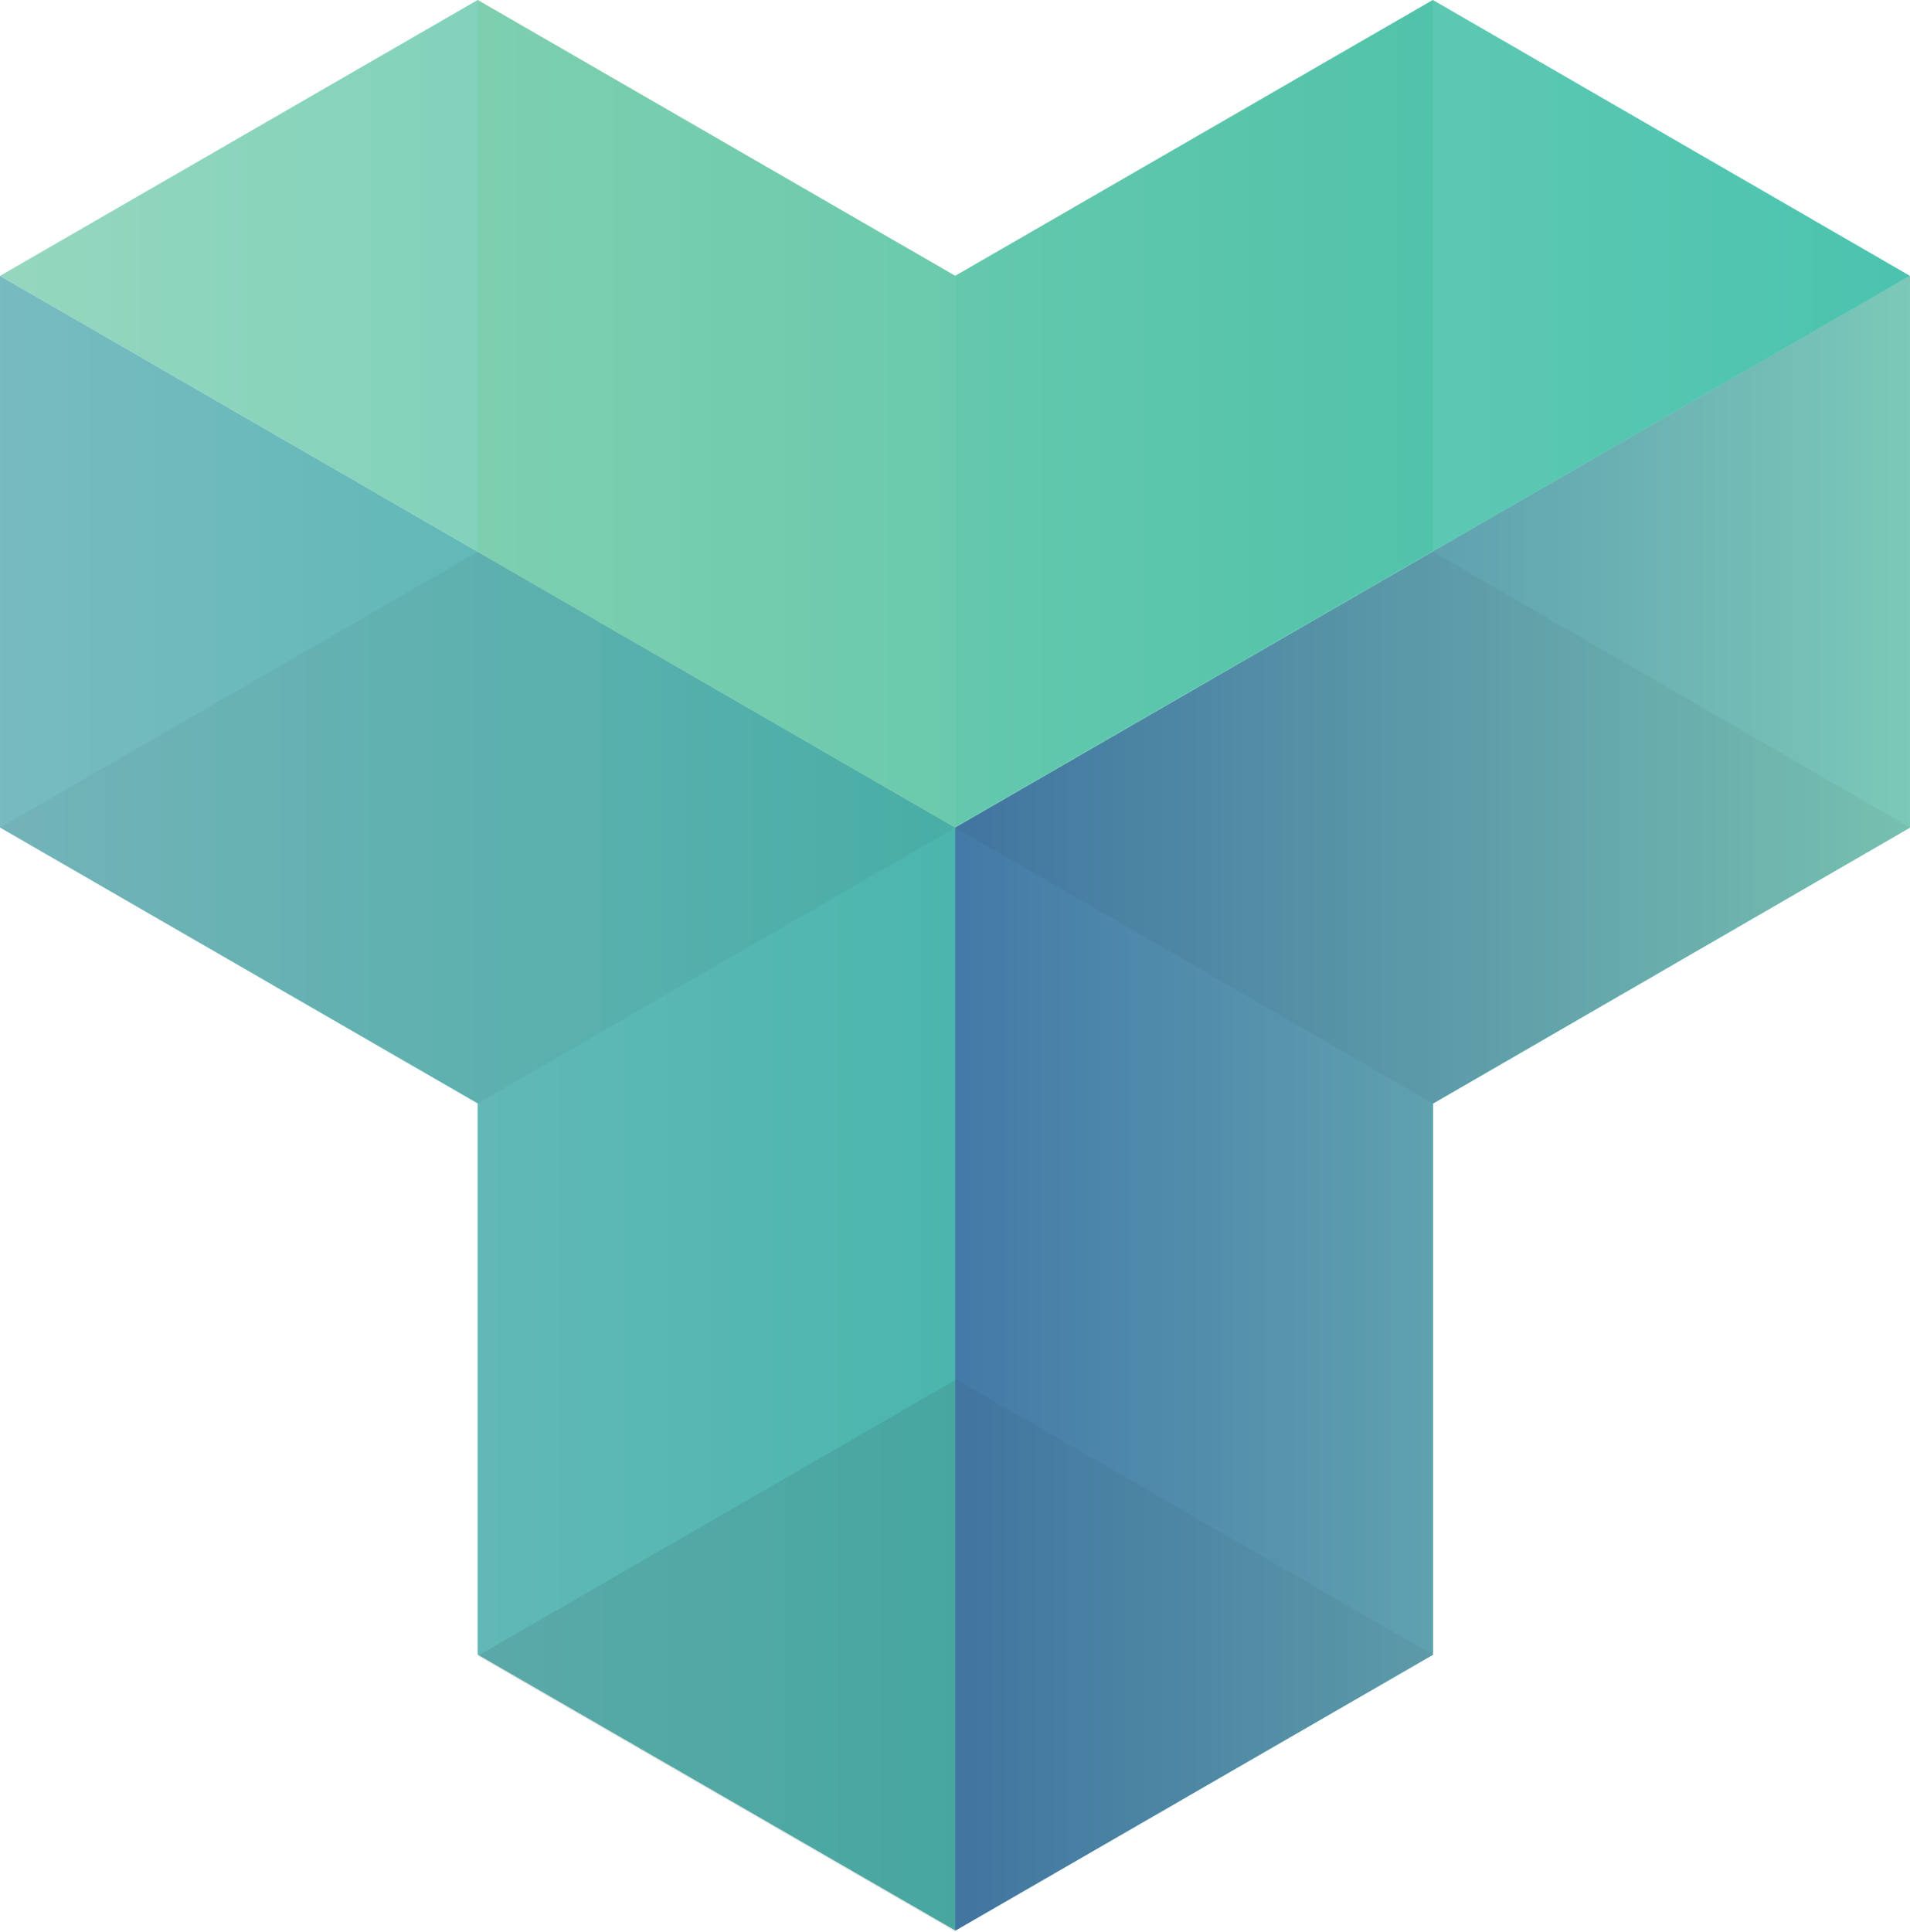
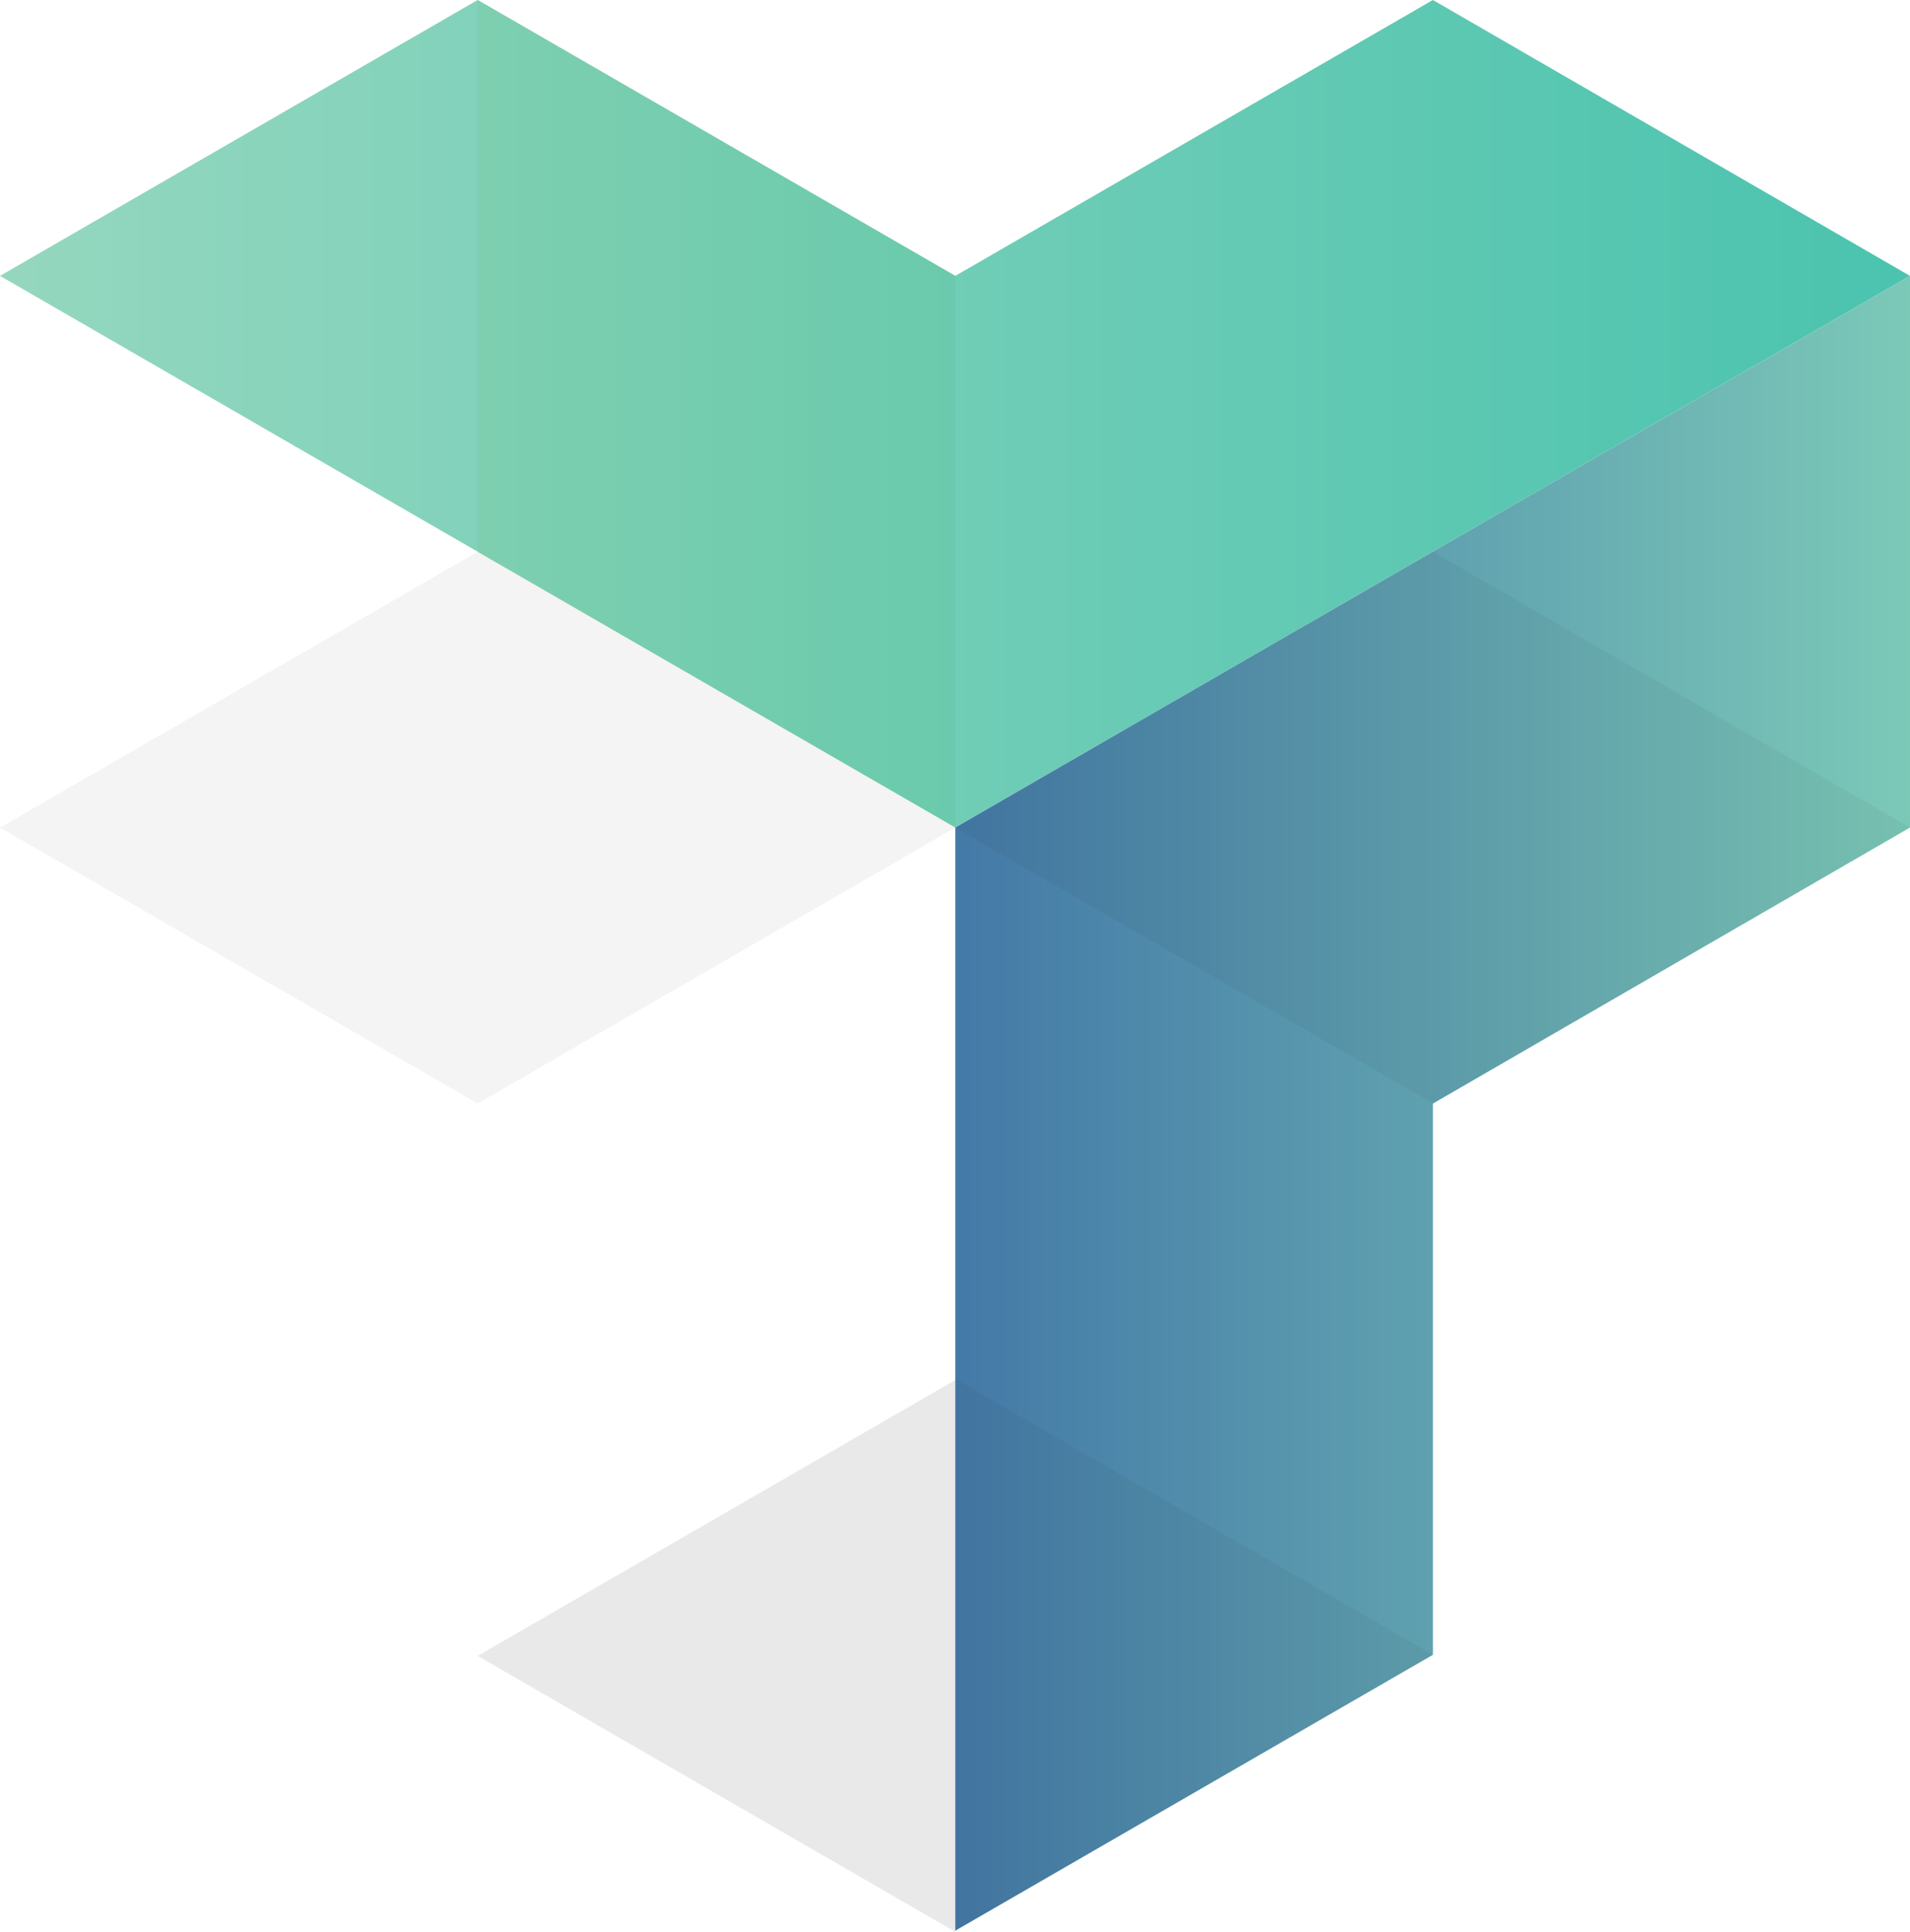
<svg xmlns="http://www.w3.org/2000/svg" width="54.49" height="55.095" viewBox="0 0 54.49 55.095">
  <defs>
    <linearGradient id="a" x1="1" y1=".5" x2="0" y2=".5" gradientUnits="objectBoundingBox">
      <stop offset="0" stop-color="#37bda6" />
      <stop offset="1" stop-color="#8ad3b8" />
    </linearGradient>
    <linearGradient id="b" x1="1" y1=".5" x2="0" y2=".5" gradientUnits="objectBoundingBox">
      <stop offset=".5" stop-color="#4bb6ad" />
      <stop offset="1" stop-color="#78bbc1" />
    </linearGradient>
    <linearGradient id="c" y1=".5" x2="1" y2=".5" gradientUnits="objectBoundingBox">
      <stop offset="0" stop-color="#4379a7" />
      <stop offset="1" stop-color="#7cc9b8" />
    </linearGradient>
  </defs>
-   <path data-name="Path 456" d="M27.253 7.868v15.7L40.88 15.7V0Z" fill="#13a049" opacity=".5" />
  <path data-name="Path 457" d="M27.253 7.868 13.627 0v15.737L27.253 23.6Z" fill="#a2cc39" opacity=".5" />
  <path data-name="Path 458" d="M40.879 0 27.253 7.868 13.627 0 0 7.868 27.253 23.6 54.489 7.868Z" opacity=".9" fill="url(#a)" />
-   <path data-name="Path 459" d="M27.253 52.6 0 36.867V52.6l13.627 7.868v15.72l13.626 7.868 13.627-7.868V60.472L54.489 52.6V36.867z" transform="translate(0 -28.999)" fill="url(#b)" />
  <path data-name="Path 460" d="M127.693 52.6v31.461l13.627-7.868V60.472l13.61-7.872V36.867Z" transform="translate(-100.44 -28.999)" fill="url(#c)" />
  <path data-name="Path 461" d="M27.253 39.325v15.741l13.627-7.868Z" fill="#231f20" opacity=".05" />
  <path data-name="Path 462" d="M27.253 55.095V39.358l-13.626 7.868Z" fill="#231f20" opacity=".1" />
  <path data-name="Path 463" d="M13.627 15.737 0 23.603l13.627 7.868 13.626-7.868Z" fill="#231f20" opacity=".05" />
  <path data-name="Path 464" d="m40.88 15.737-13.627 7.866 13.627 7.868 13.61-7.868Z" fill="#231f20" opacity=".05" />
</svg>